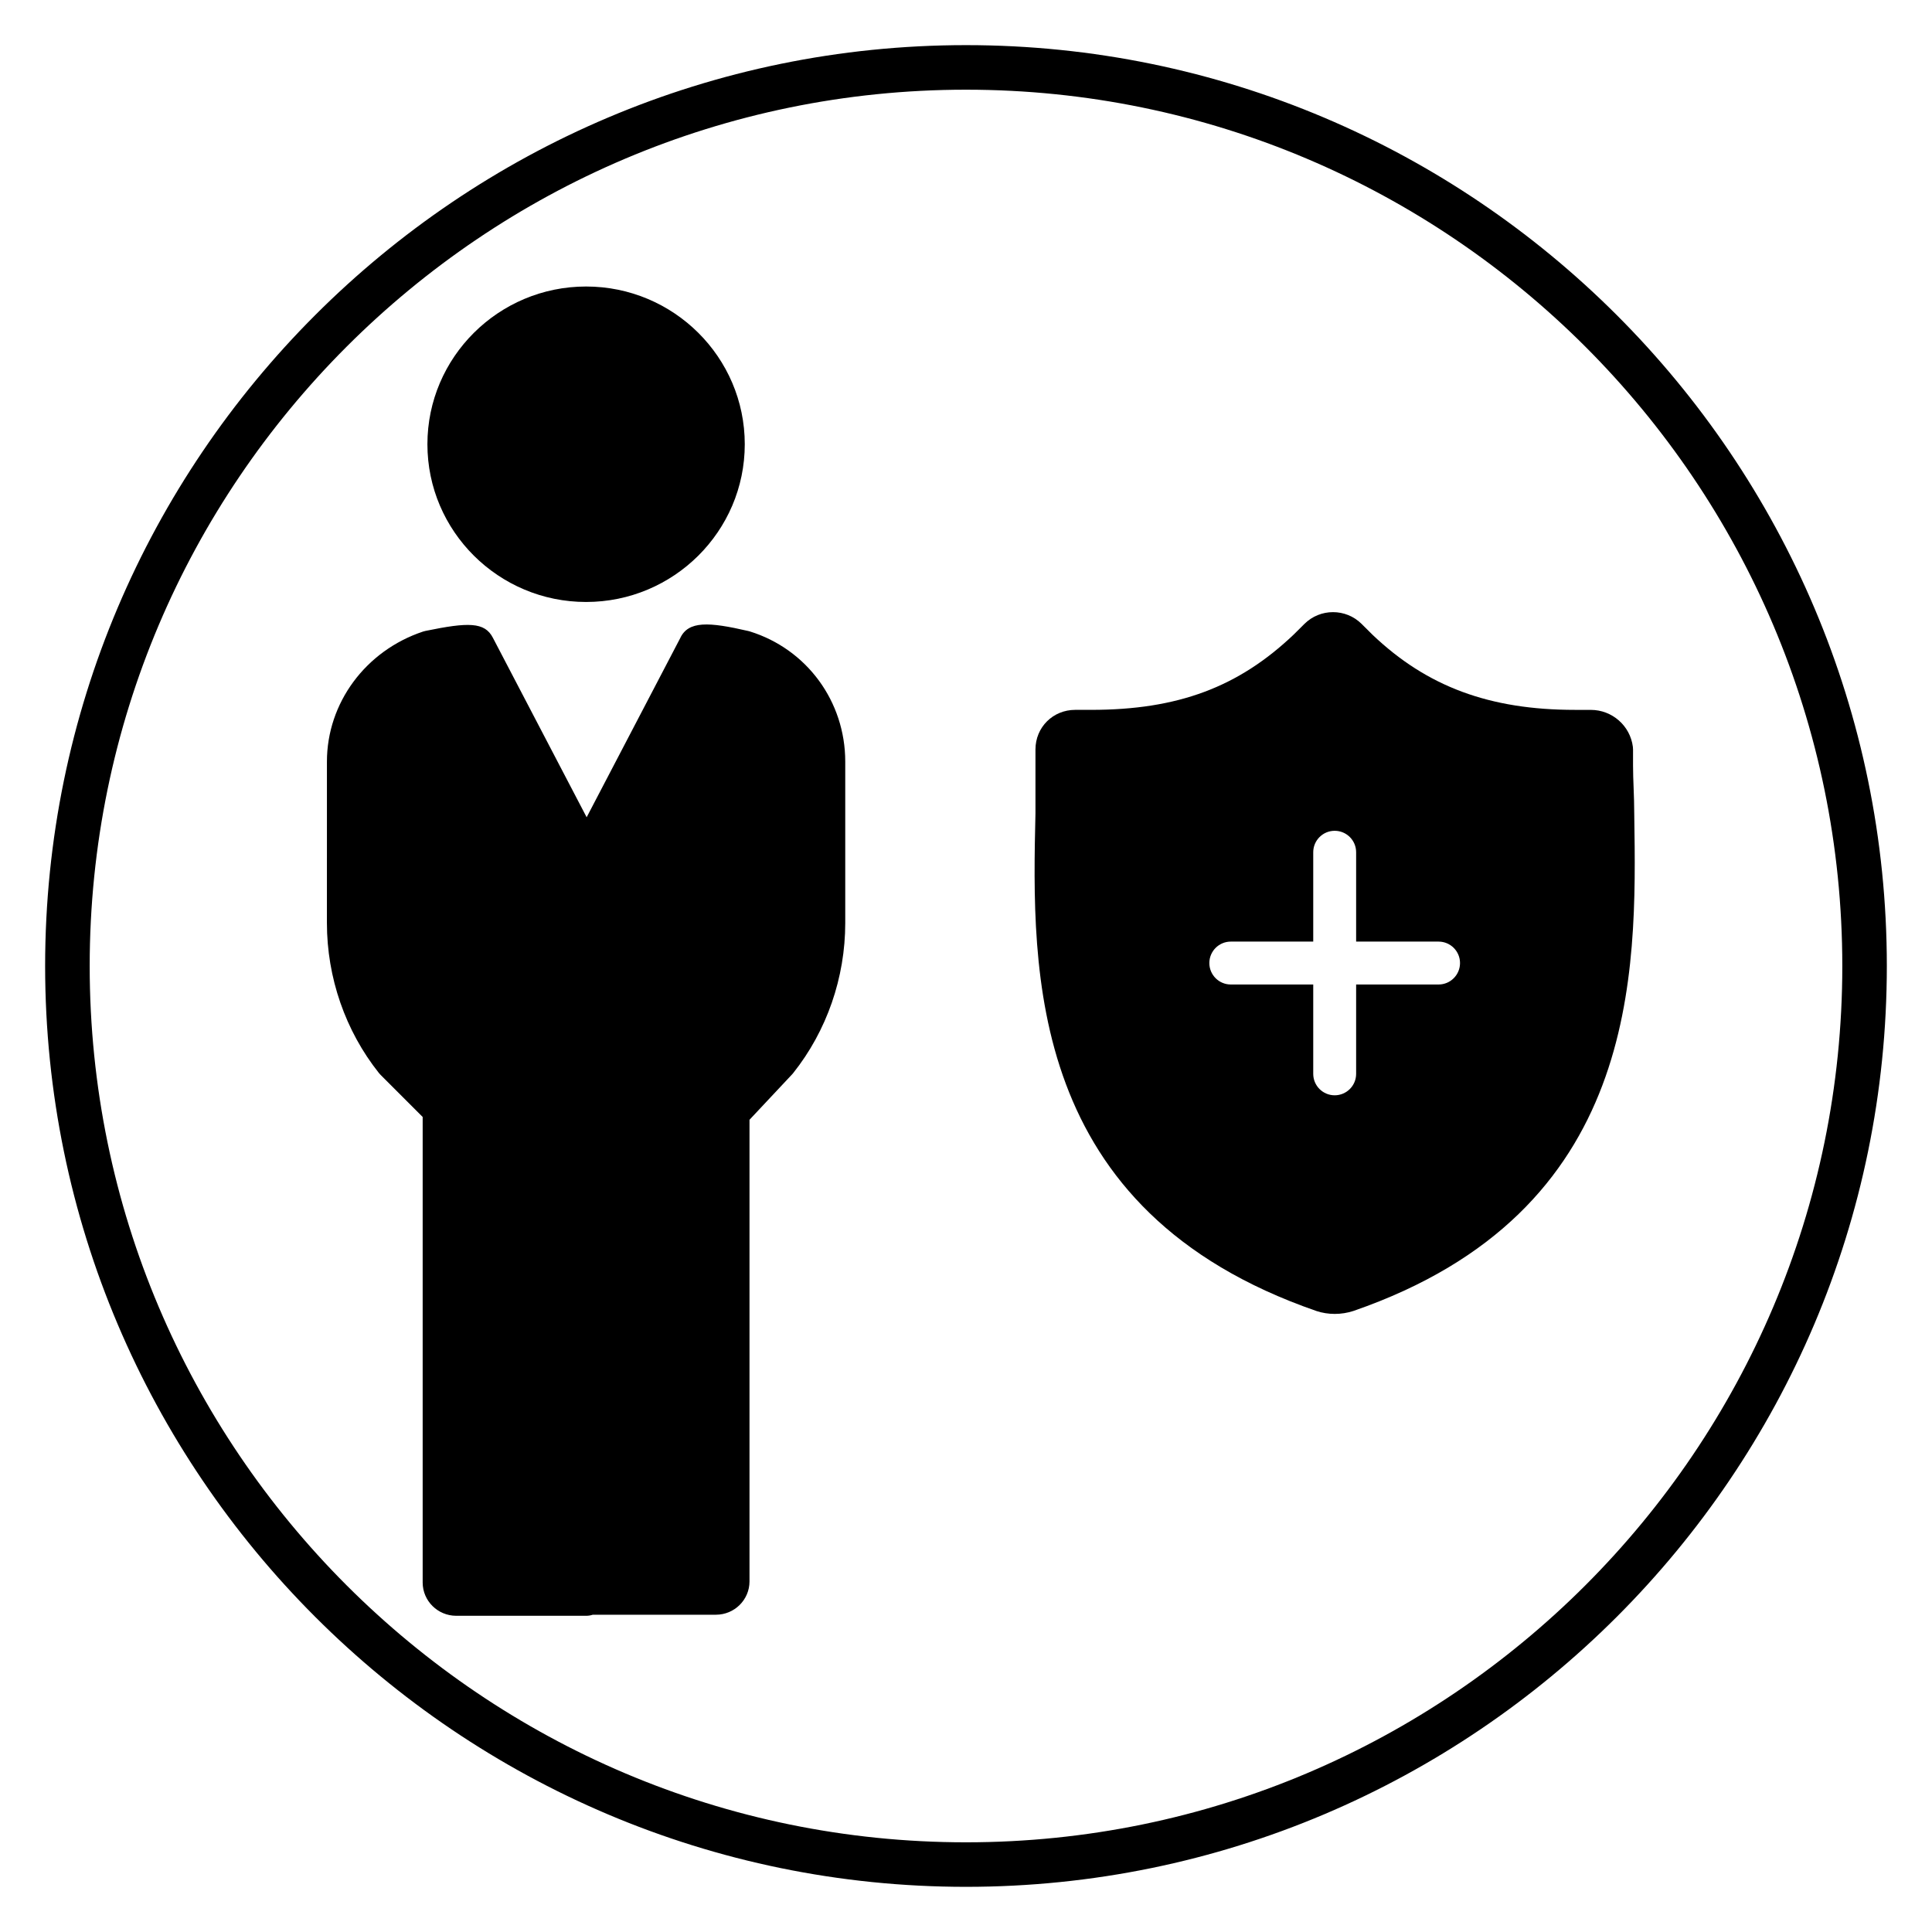
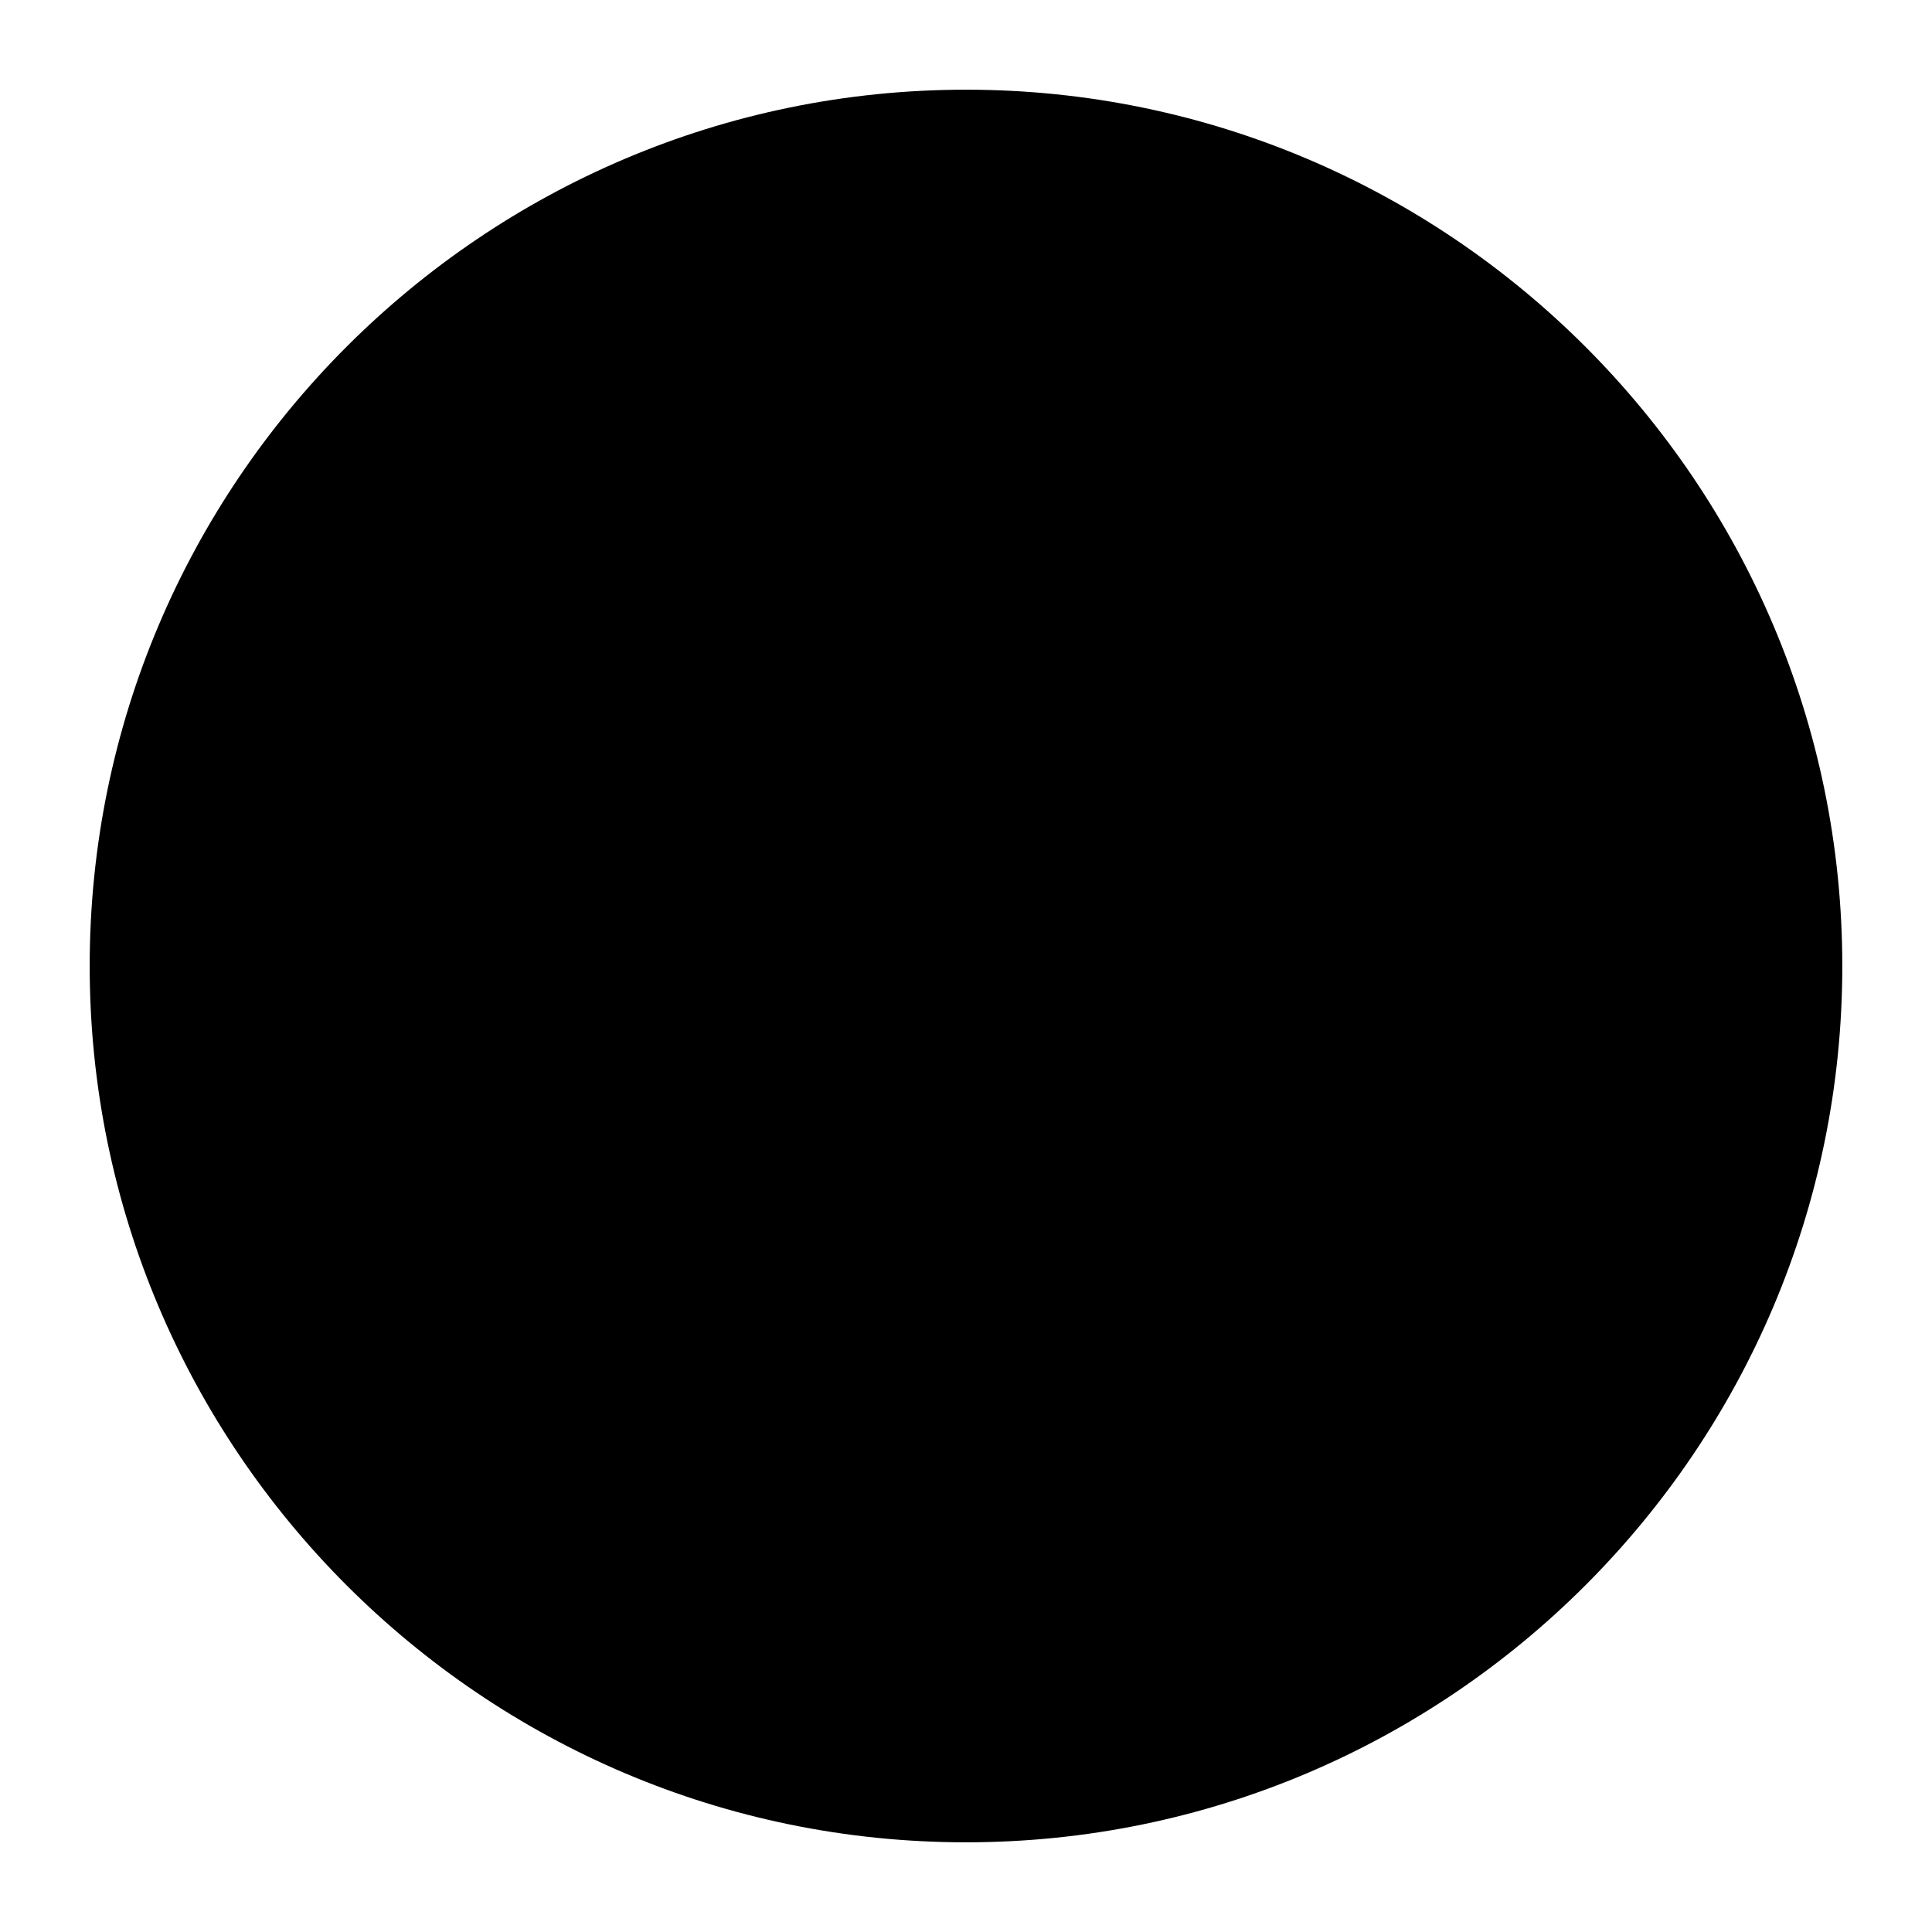
<svg xmlns="http://www.w3.org/2000/svg" fill="#000000" width="800px" height="800px" version="1.1" viewBox="144 144 512 512">
  <g>
-     <path d="m400 644.03c-134.56 0-244.04-109.47-244.04-244.03 0-134.56 109.47-244.04 244.04-244.04 134.56 0 244.03 109.47 244.03 244.03 0 134.56-109.47 244.04-244.03 244.04zm0-476.26c-128.05 0-232.23 104.18-232.23 232.23s104.18 232.23 232.23 232.23 232.23-104.18 232.23-232.23c-0.004-128.05-104.18-232.23-232.23-232.23z" />
+     <path d="m400 644.03zm0-476.26c-128.05 0-232.23 104.18-232.23 232.23s104.18 232.23 232.23 232.23 232.23-104.18 232.23-232.23c-0.004-128.05-104.18-232.23-232.23-232.23z" />
    <path d="m577.1 360.3-0.008-0.629c0-2.367-0.086-4.648-0.168-6.883-0.078-2.016-0.152-3.996-0.152-5.977v-4.18l-0.043-0.707c-0.699-5.586-5.492-9.797-11.145-9.797l-4.211-0.004c-22.637 0-39.203-6.16-53.633-19.898l-2.914-2.894c-4.168-4.141-10.957-4.144-15.129 0l-2.828 2.809c-14.711 14.004-30.781 19.98-53.715 19.98h-4.211c-5.906 0-10.535 4.613-10.535 10.504v16.914c-0.953 41.938-2.394 105.32 74.484 131.9 1.535 0.508 3.18 0.762 4.836 0.762 1.676 0 3.367-0.266 4.957-0.789 76.008-26.281 75.051-89.367 74.414-131.11zm-51.863 44.602h-21.848v23.68c0 3.137-2.543 5.684-5.684 5.684s-5.684-2.543-5.684-5.684v-23.68h-21.848c-3.137 0-5.684-2.543-5.684-5.684 0-3.137 2.543-5.684 5.684-5.684h21.848v-23.68c0-3.137 2.543-5.684 5.684-5.684s5.684 2.543 5.684 5.684v23.68h21.848c3.137 0 5.684 2.543 5.684 5.684-0.004 3.141-2.547 5.684-5.684 5.684z" />
    <path d="m299.32 303.53c-23.188 0-42.051-18.75-42.051-41.801s18.867-41.801 42.051-41.801c23.188 0 42.051 18.75 42.051 41.801s-18.863 41.801-42.051 41.801z" />
-     <path d="m299.32 572.2h-34.418c-4.898 0-8.891-3.957-8.891-8.816v-123.38l-11.168-11.168c-0.152-0.152-0.297-0.316-0.43-0.48-8.883-11.168-13.777-25.281-13.777-39.746l0.004-42.766c0-15.543 10.234-29.395 25.469-34.473 0.211-0.07 0.434-0.129 0.652-0.172 11.309-2.328 15.707-2.398 17.871 1.84l24.836 47.543 24.77-47.422c2.152-4.691 7.598-4.356 18.07-1.934 0.137 0.031 0.273 0.066 0.406 0.109 15.125 4.703 25.285 18.57 25.285 34.508v42.766c0 14.465-4.891 28.578-13.777 39.746-0.094 0.121-0.195 0.234-0.301 0.352l-11.297 12.043v122.35c0 4.859-3.988 8.816-8.891 8.816h-32.633c-0.559 0.188-1.16 0.285-1.781 0.285zm-2.992-205.61c-0.008 0.016-0.02 0.035-0.027 0.051zm-31.797-48.332c0.016 0.027 0.027 0.055 0.043 0.082zm70.066-0.426s0 0.004-0.004 0.008c0.004-0.004 0.004-0.008 0.004-0.008zm0.008-0.016c0 0.004-0.004 0.008-0.004 0.008s0-0.004 0.004-0.008zm0.004-0.02c0 0.004-0.004 0.008-0.004 0.012 0 0 0.004-0.004 0.004-0.012zm0.008-0.02c0 0.004-0.004 0.008-0.004 0.016 0-0.004 0.004-0.008 0.004-0.016z" />
  </g>
</svg>